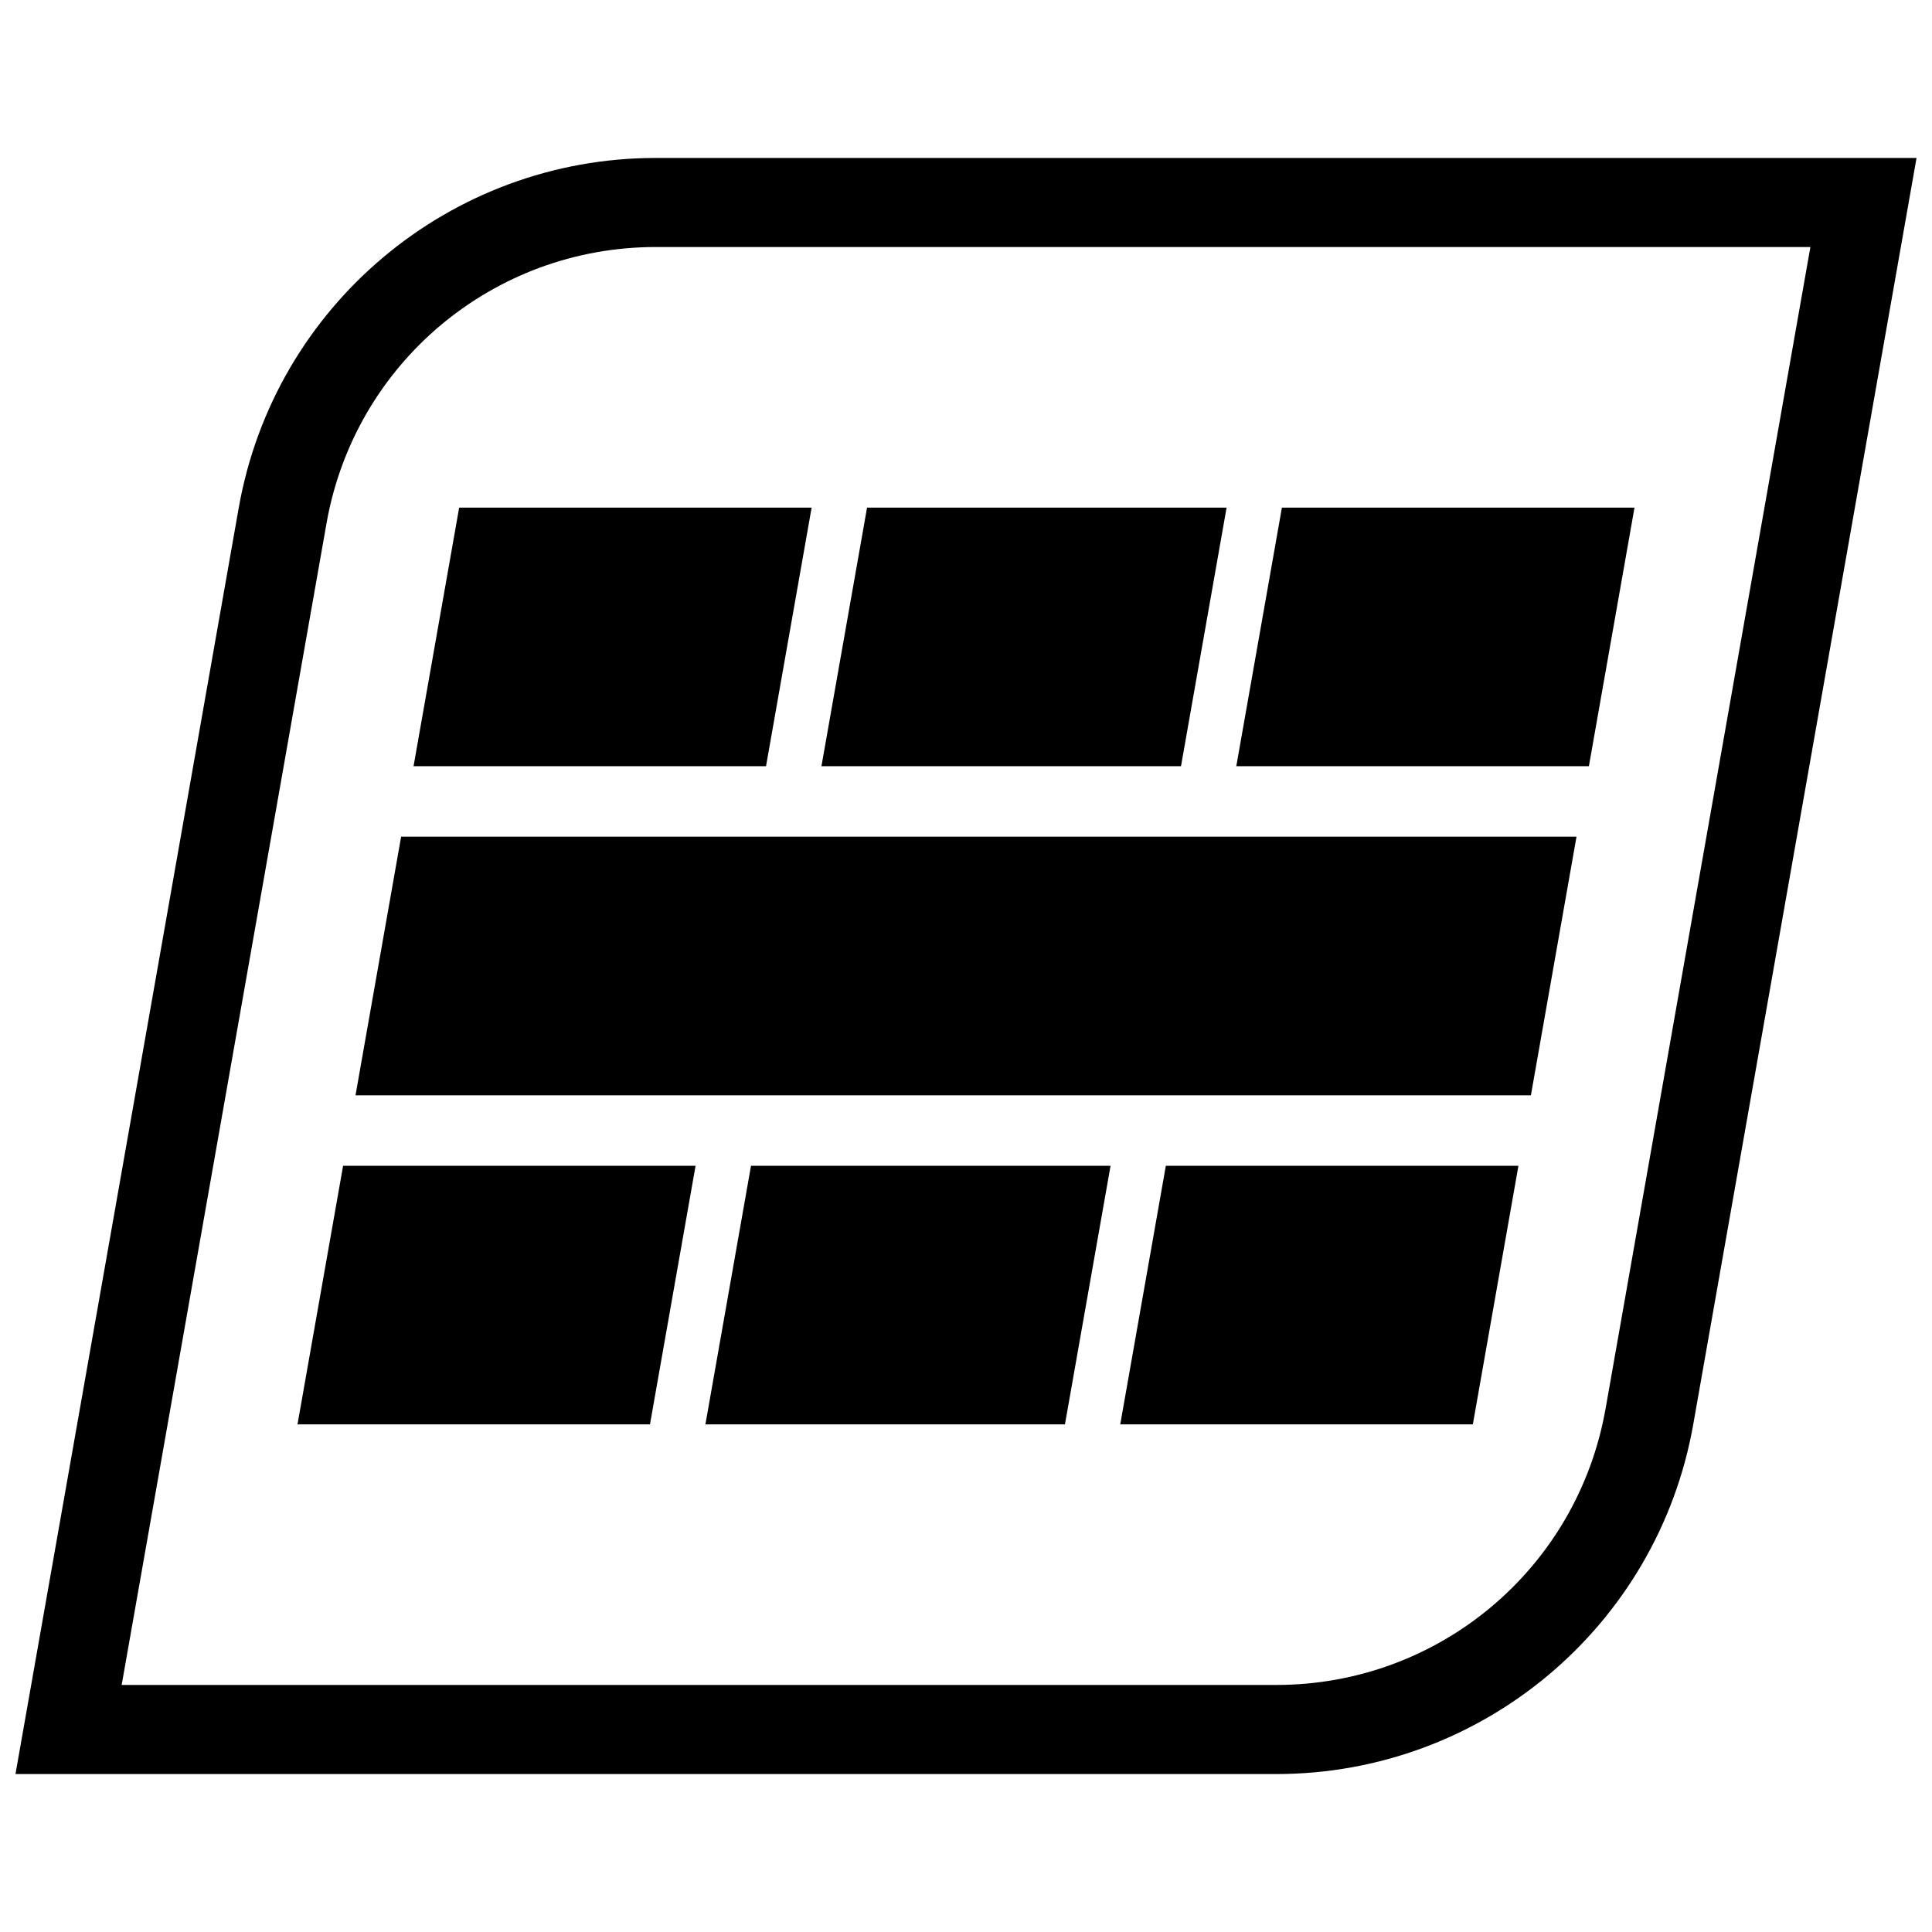
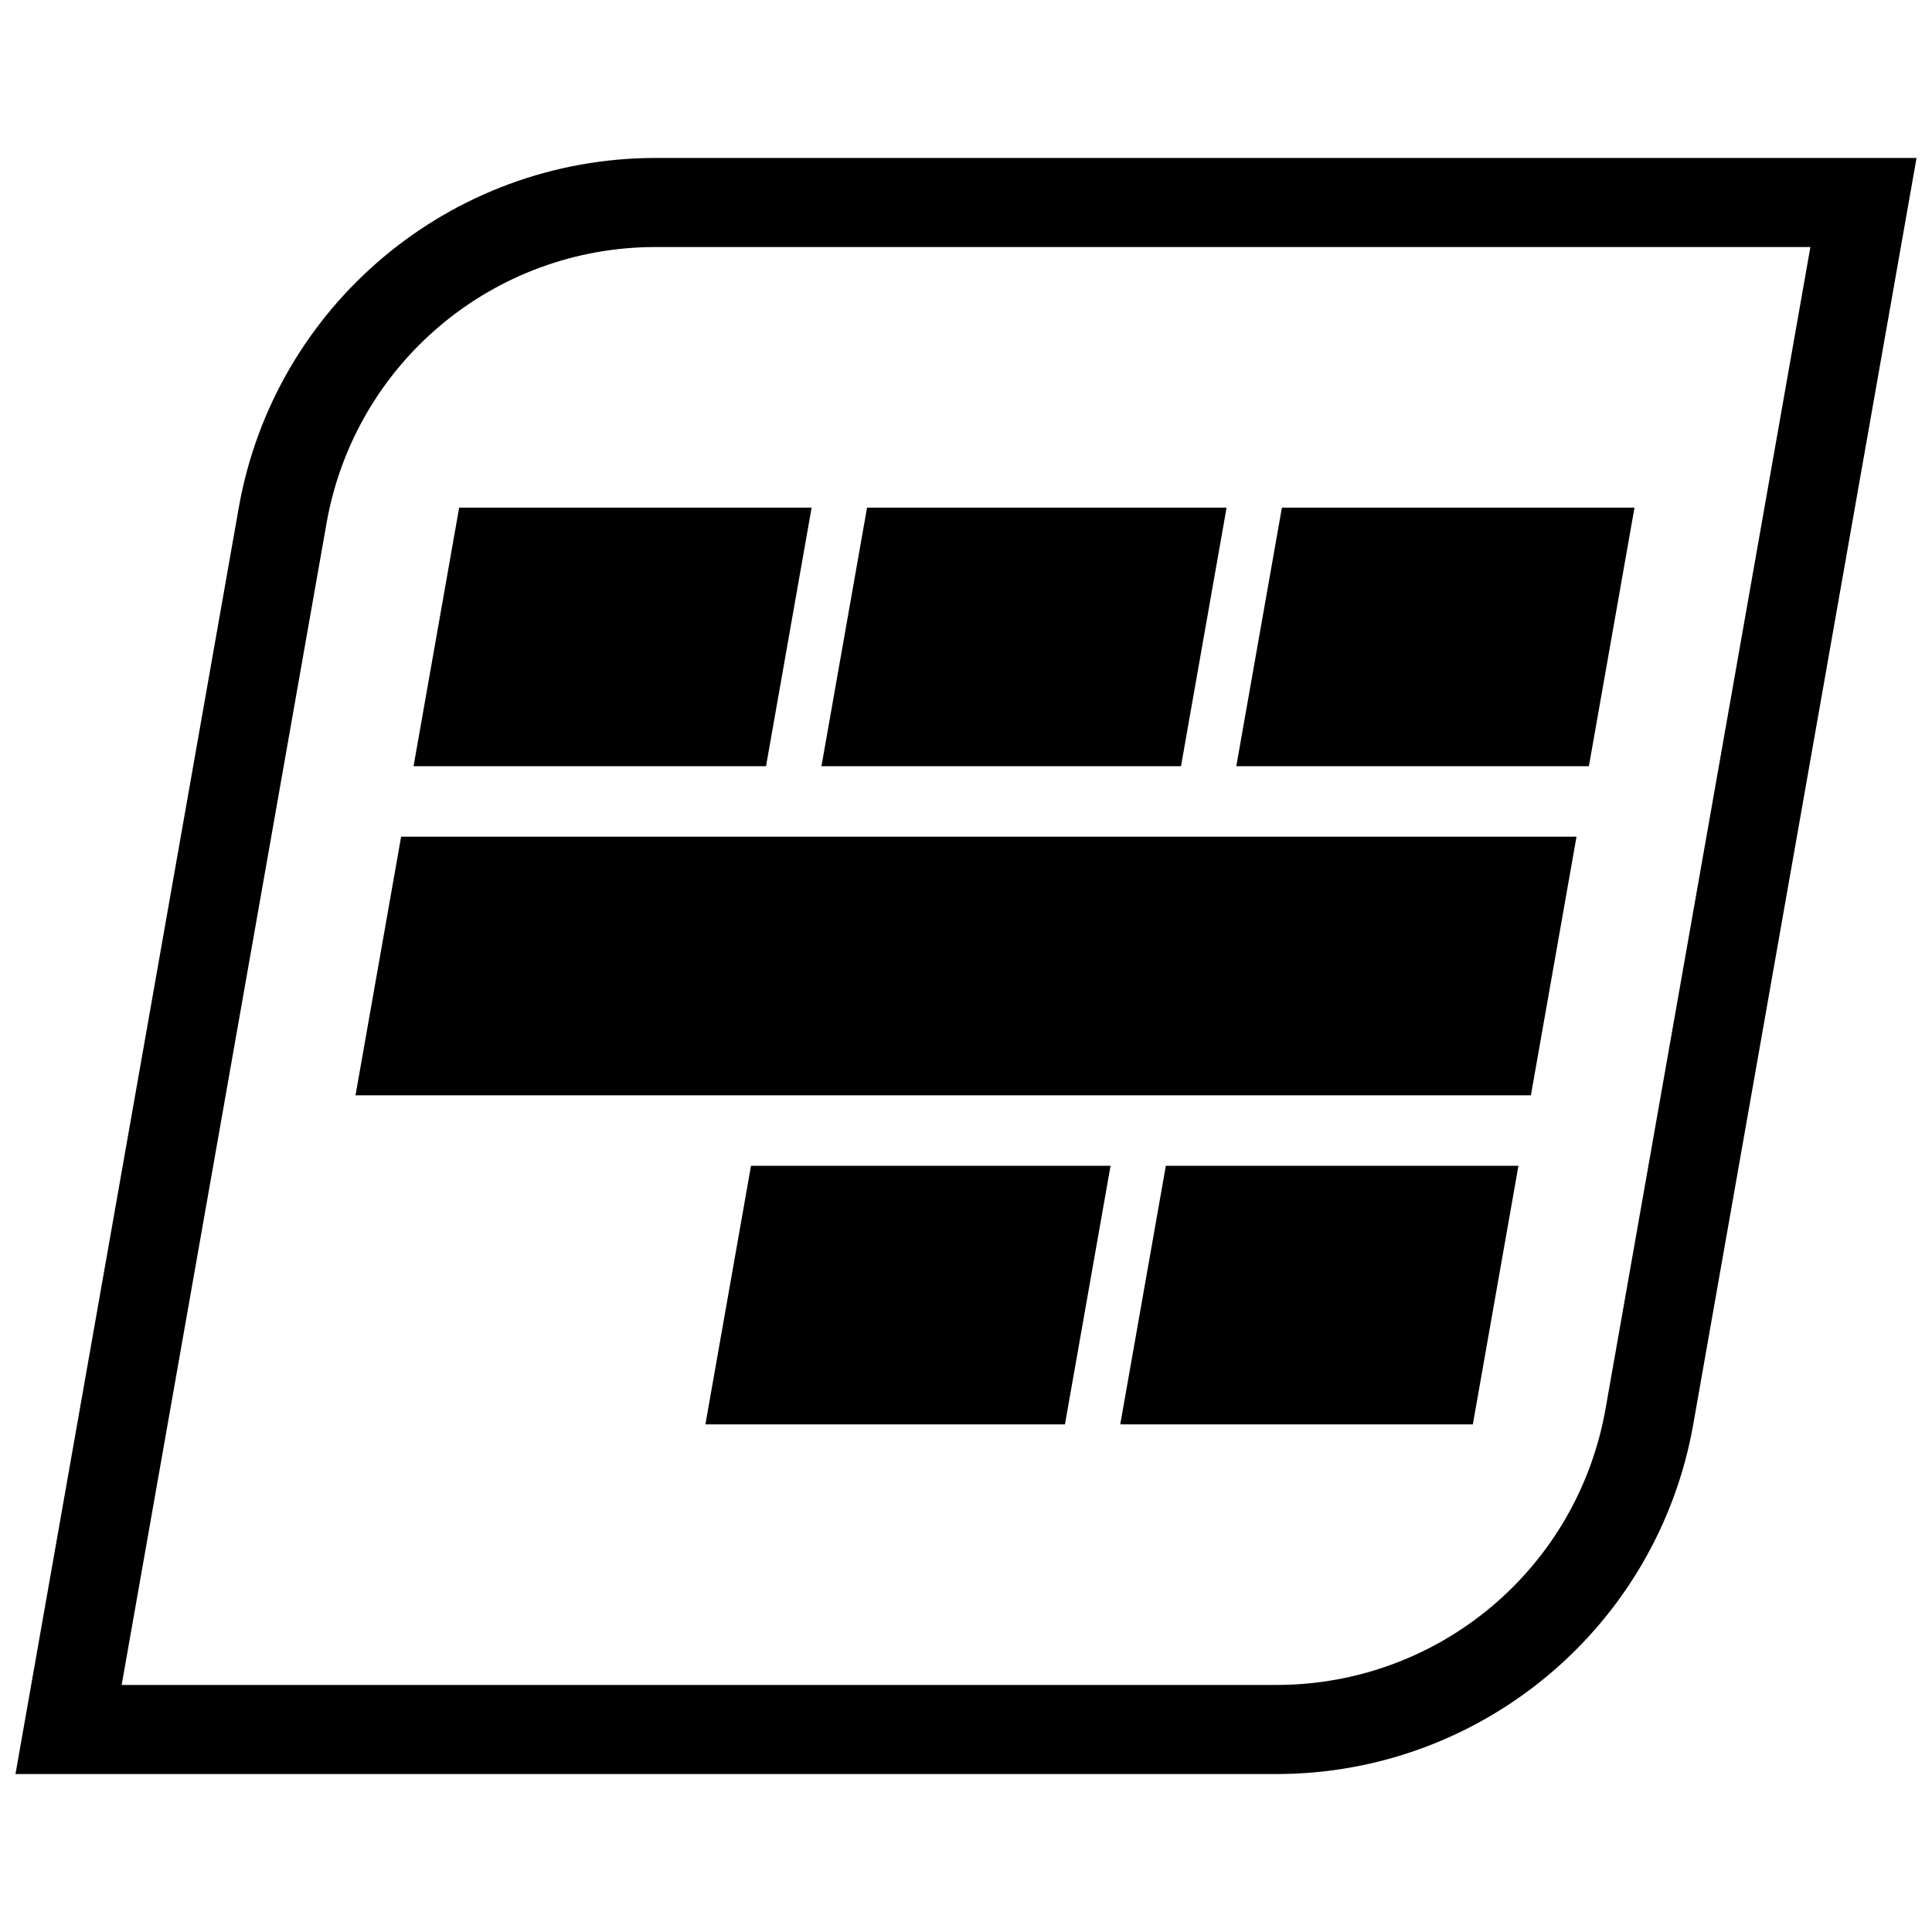
<svg xmlns="http://www.w3.org/2000/svg" width="800px" height="800px" version="1.1" viewBox="144 144 512 512">
  <defs>
    <clipPath id="a">
      <path d="m148.09 185h503.81v430h-503.81z" />
    </clipPath>
  </defs>
  <path d="m577.16 278.52h-93.441l-12.086 68.527h93.441z" />
  <path d="m561.79 365.73h-311.49l-12.086 68.535h311.49z" />
  <path d="m546.4 452.95h-93.441l-12.082 68.527h93.441z" />
  <path d="m469.06 278.52h-95.281l-12.086 68.527h95.285z" />
  <path d="m330.94 521.48h95.281l12.086-68.527h-95.285z" />
  <path d="m359.09 278.52h-93.406l-12.086 68.527h93.41z" />
-   <path d="m222.84 521.48h93.41l12.082-68.527h-93.41z" />
  <g clip-path="url(#a)">
    <path d="m592.74 521.41 59.164-335.55h-334.12c-54.457 0-101.06 39.102-110.52 92.742l-59.164 335.54h334.12c54.465 0 101.07-39.102 110.52-92.73zm-362.21-238.72c7.477-42.43 44.18-73.227 87.262-73.227h305.98l-54.277 307.84c-7.477 42.43-44.18 73.227-87.262 73.227l-305.99-0.004z" />
  </g>
</svg>